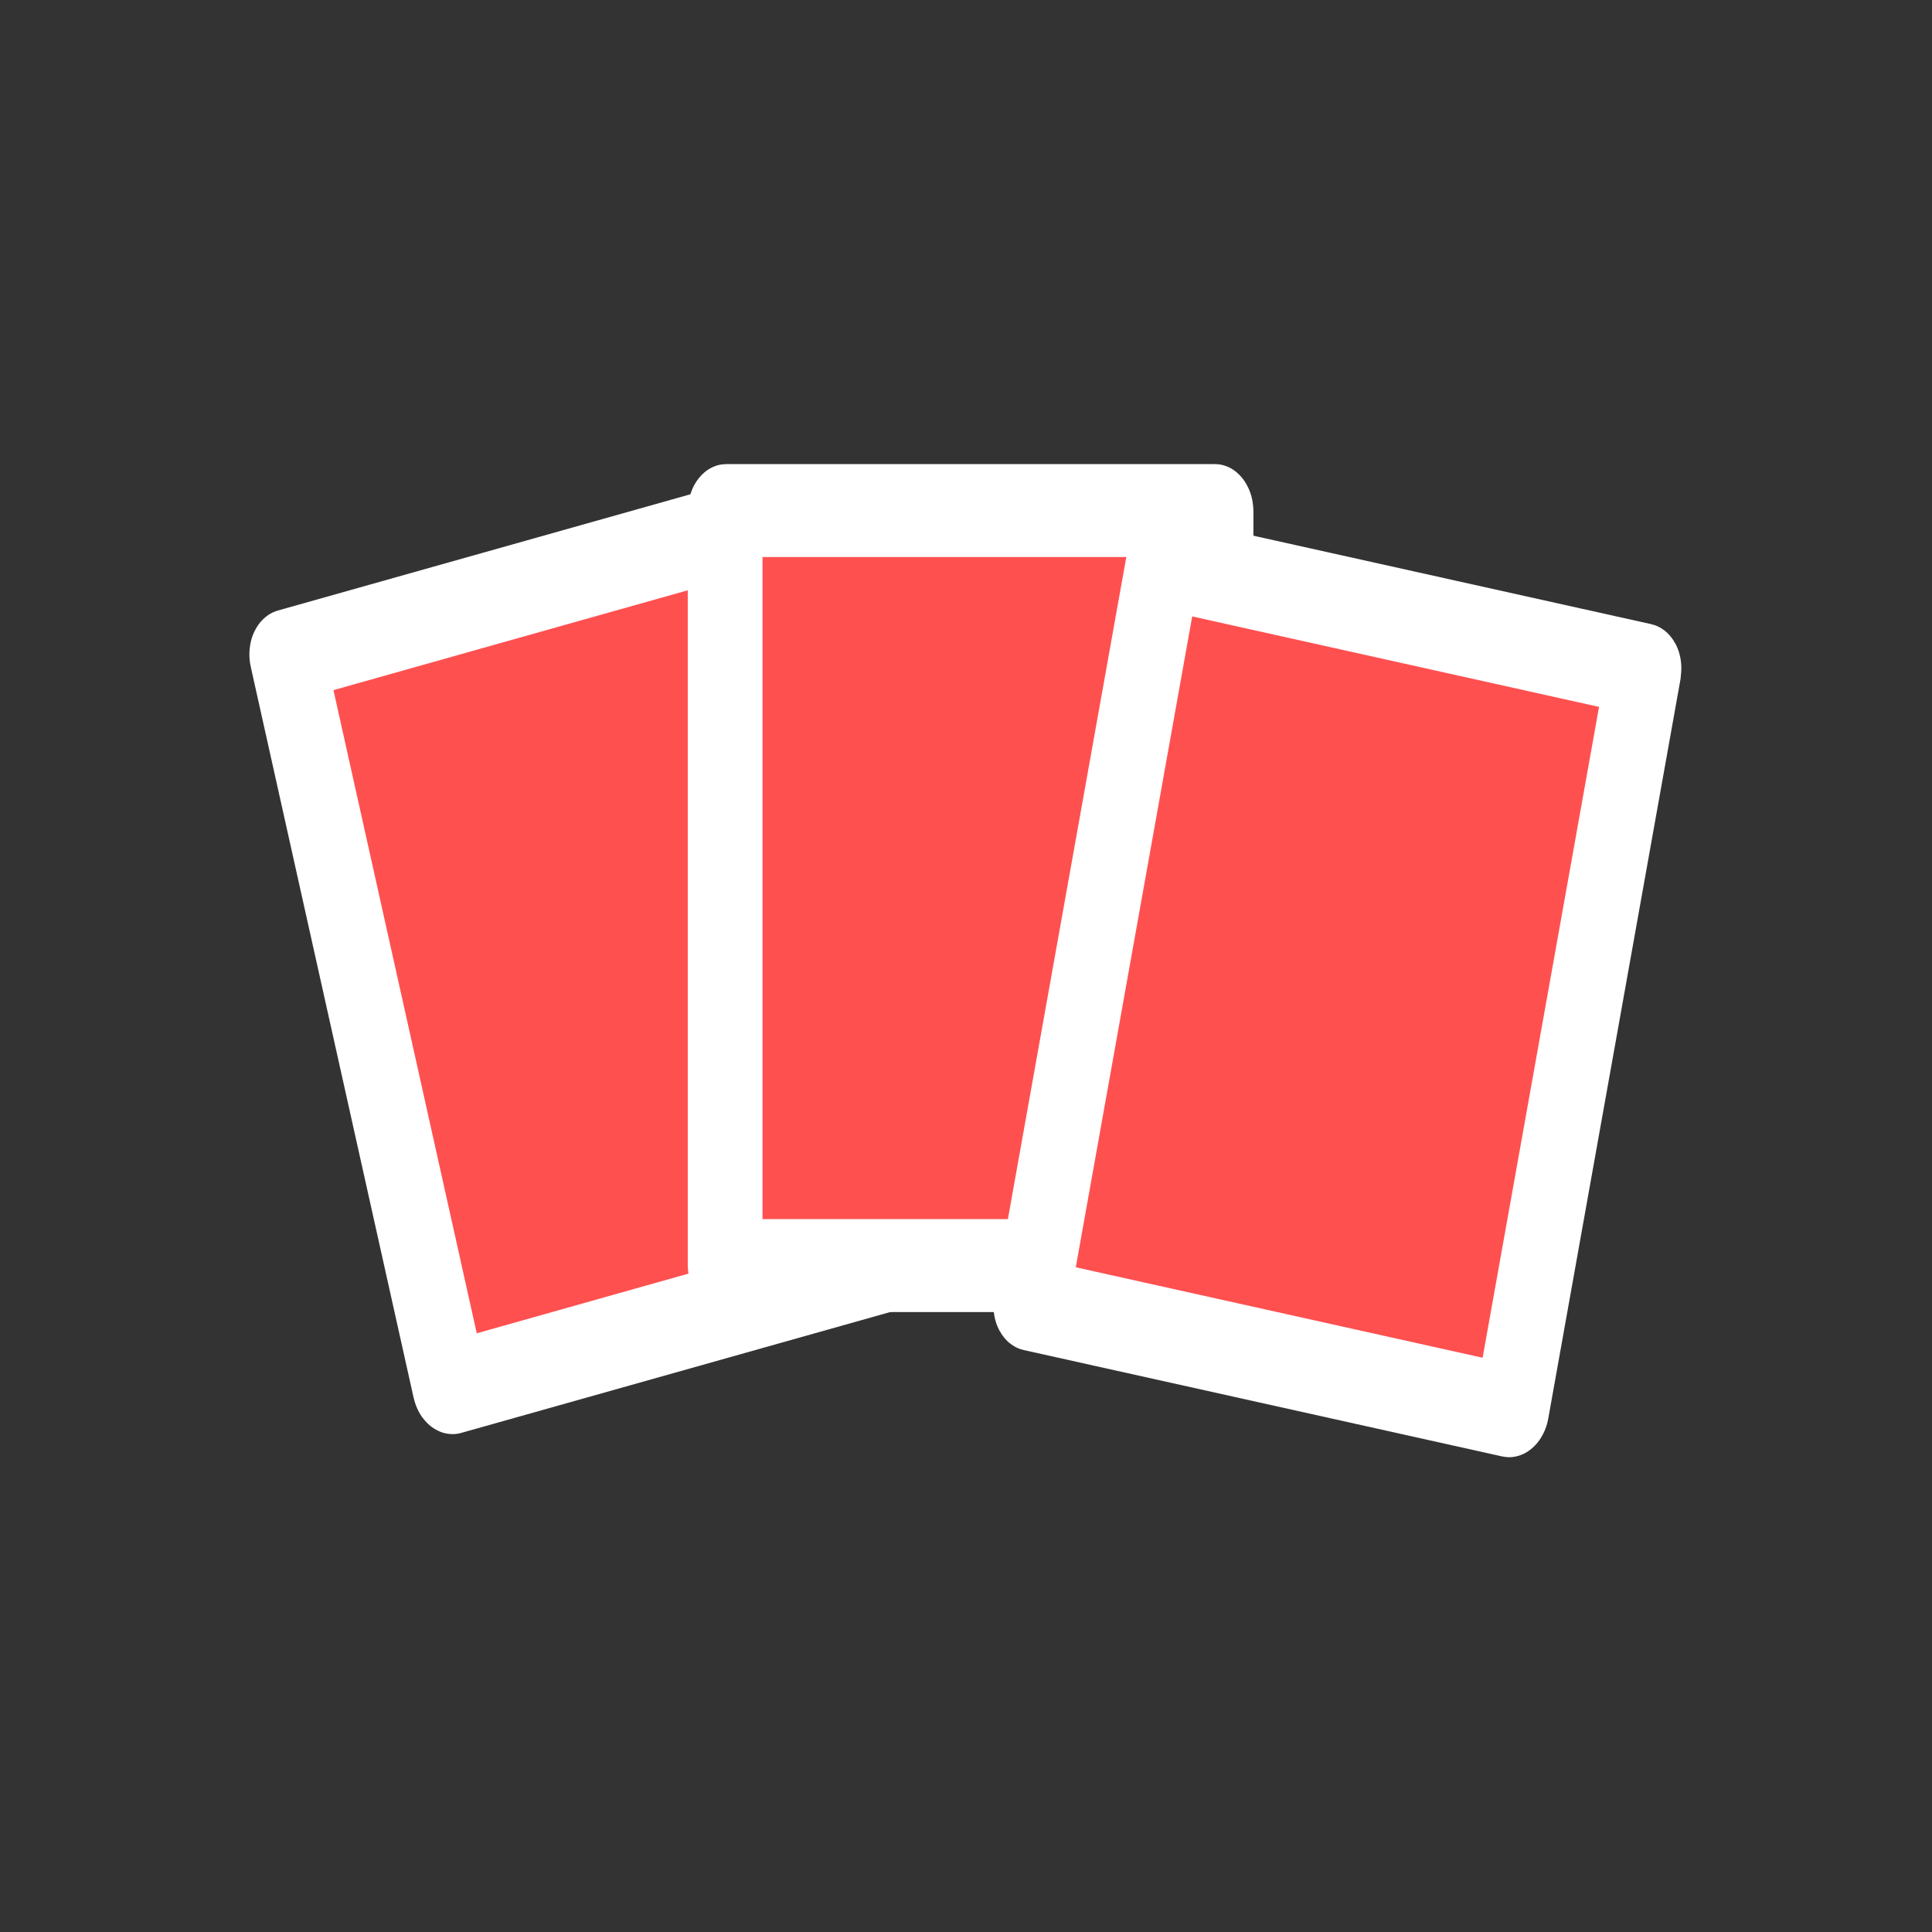
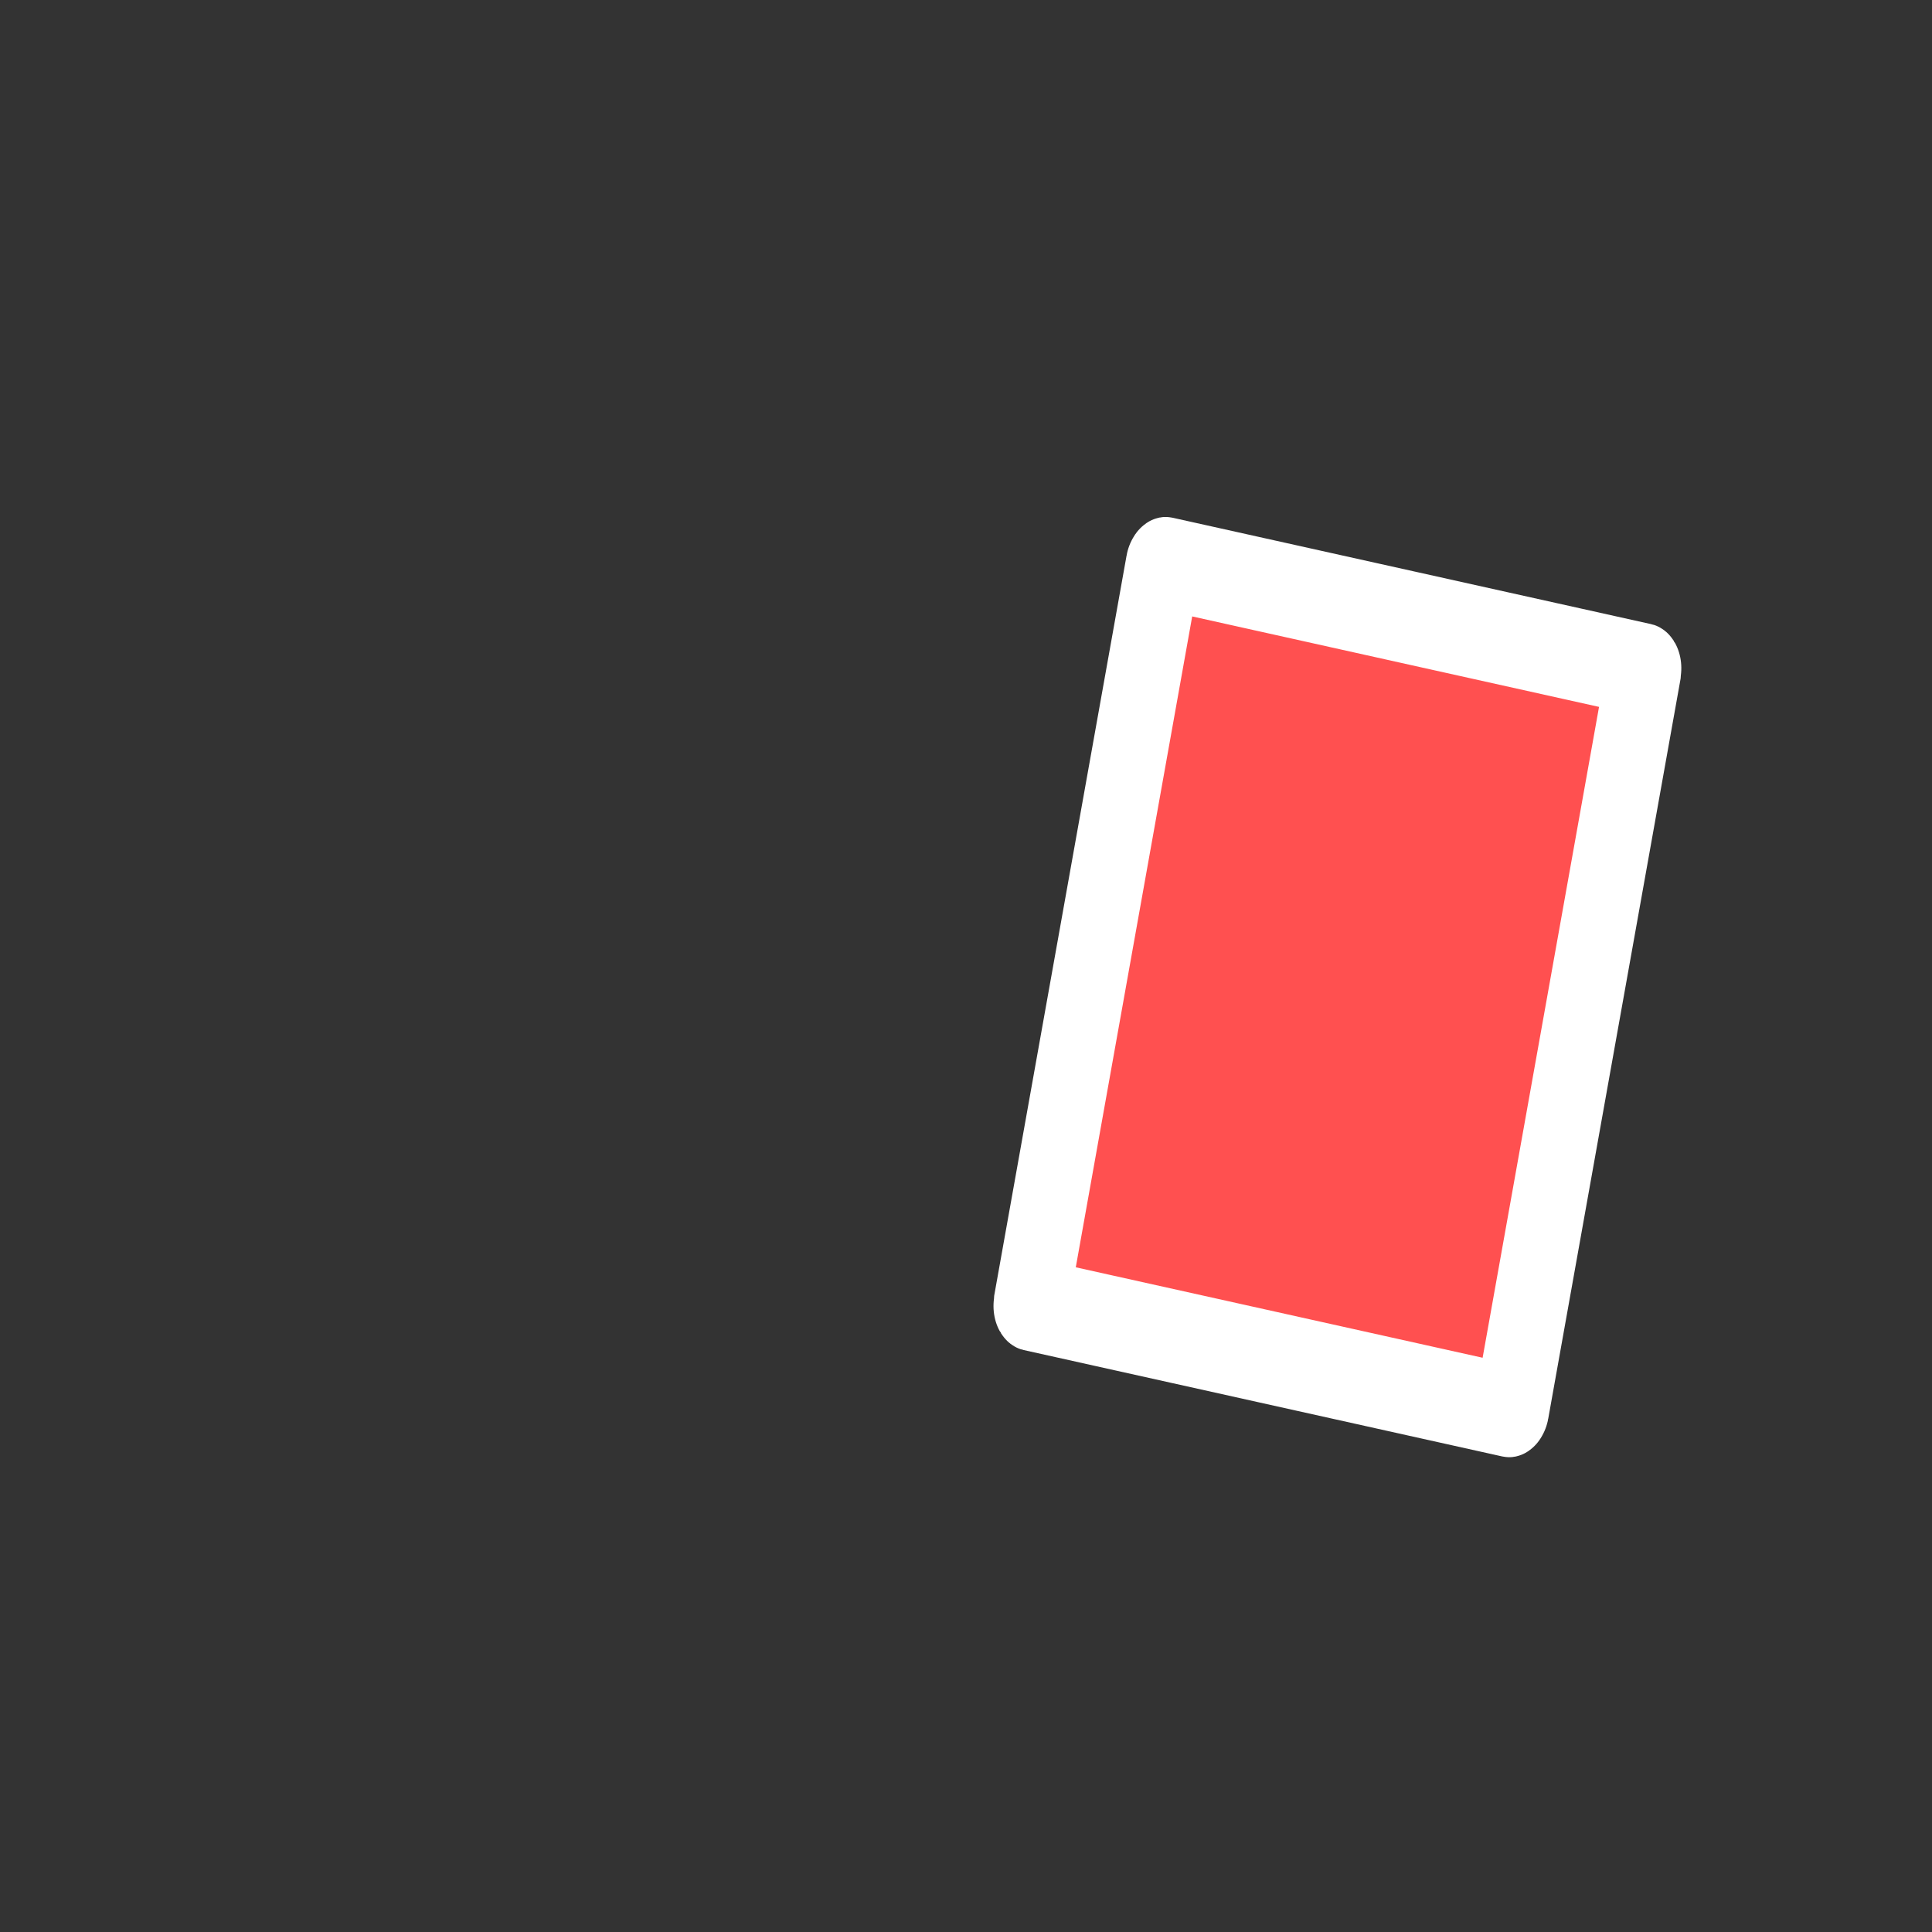
<svg xmlns="http://www.w3.org/2000/svg" width="800" height="800" version="1.1" viewBox="0 0 800 800">
  <rect x="0" y="0" width="800" height="800" fill="#333333" stroke="none" />
  <g transform="matrix(4.719 0 0 5.866 -100.55 -10.322)" fill="#ff5050" fill-rule="evenodd" stroke="#fff" stroke-linecap="round" stroke-linejoin="round">
-     <rect transform="matrix(.975 -.221 .267 .964 0 0)" x="32.027" y="57.173" width="42.833" height="53.659" rx=".076" ry=".062" stroke-width="6.563" style="paint-order:stroke markers fill" />
-     <rect x="84.936" y="37.801" width="43.076" height="53.296" rx=".076" ry=".062" stroke-width="6.559" style="paint-order:stroke markers fill" />
    <rect transform="matrix(.984 .176 -.217 .976 0 0)" x="129.63" y="19.138" width="42.841" height="53.636" rx=".076" ry=".062" stroke-width="6.562" style="paint-order:stroke markers fill" />
  </g>
</svg>